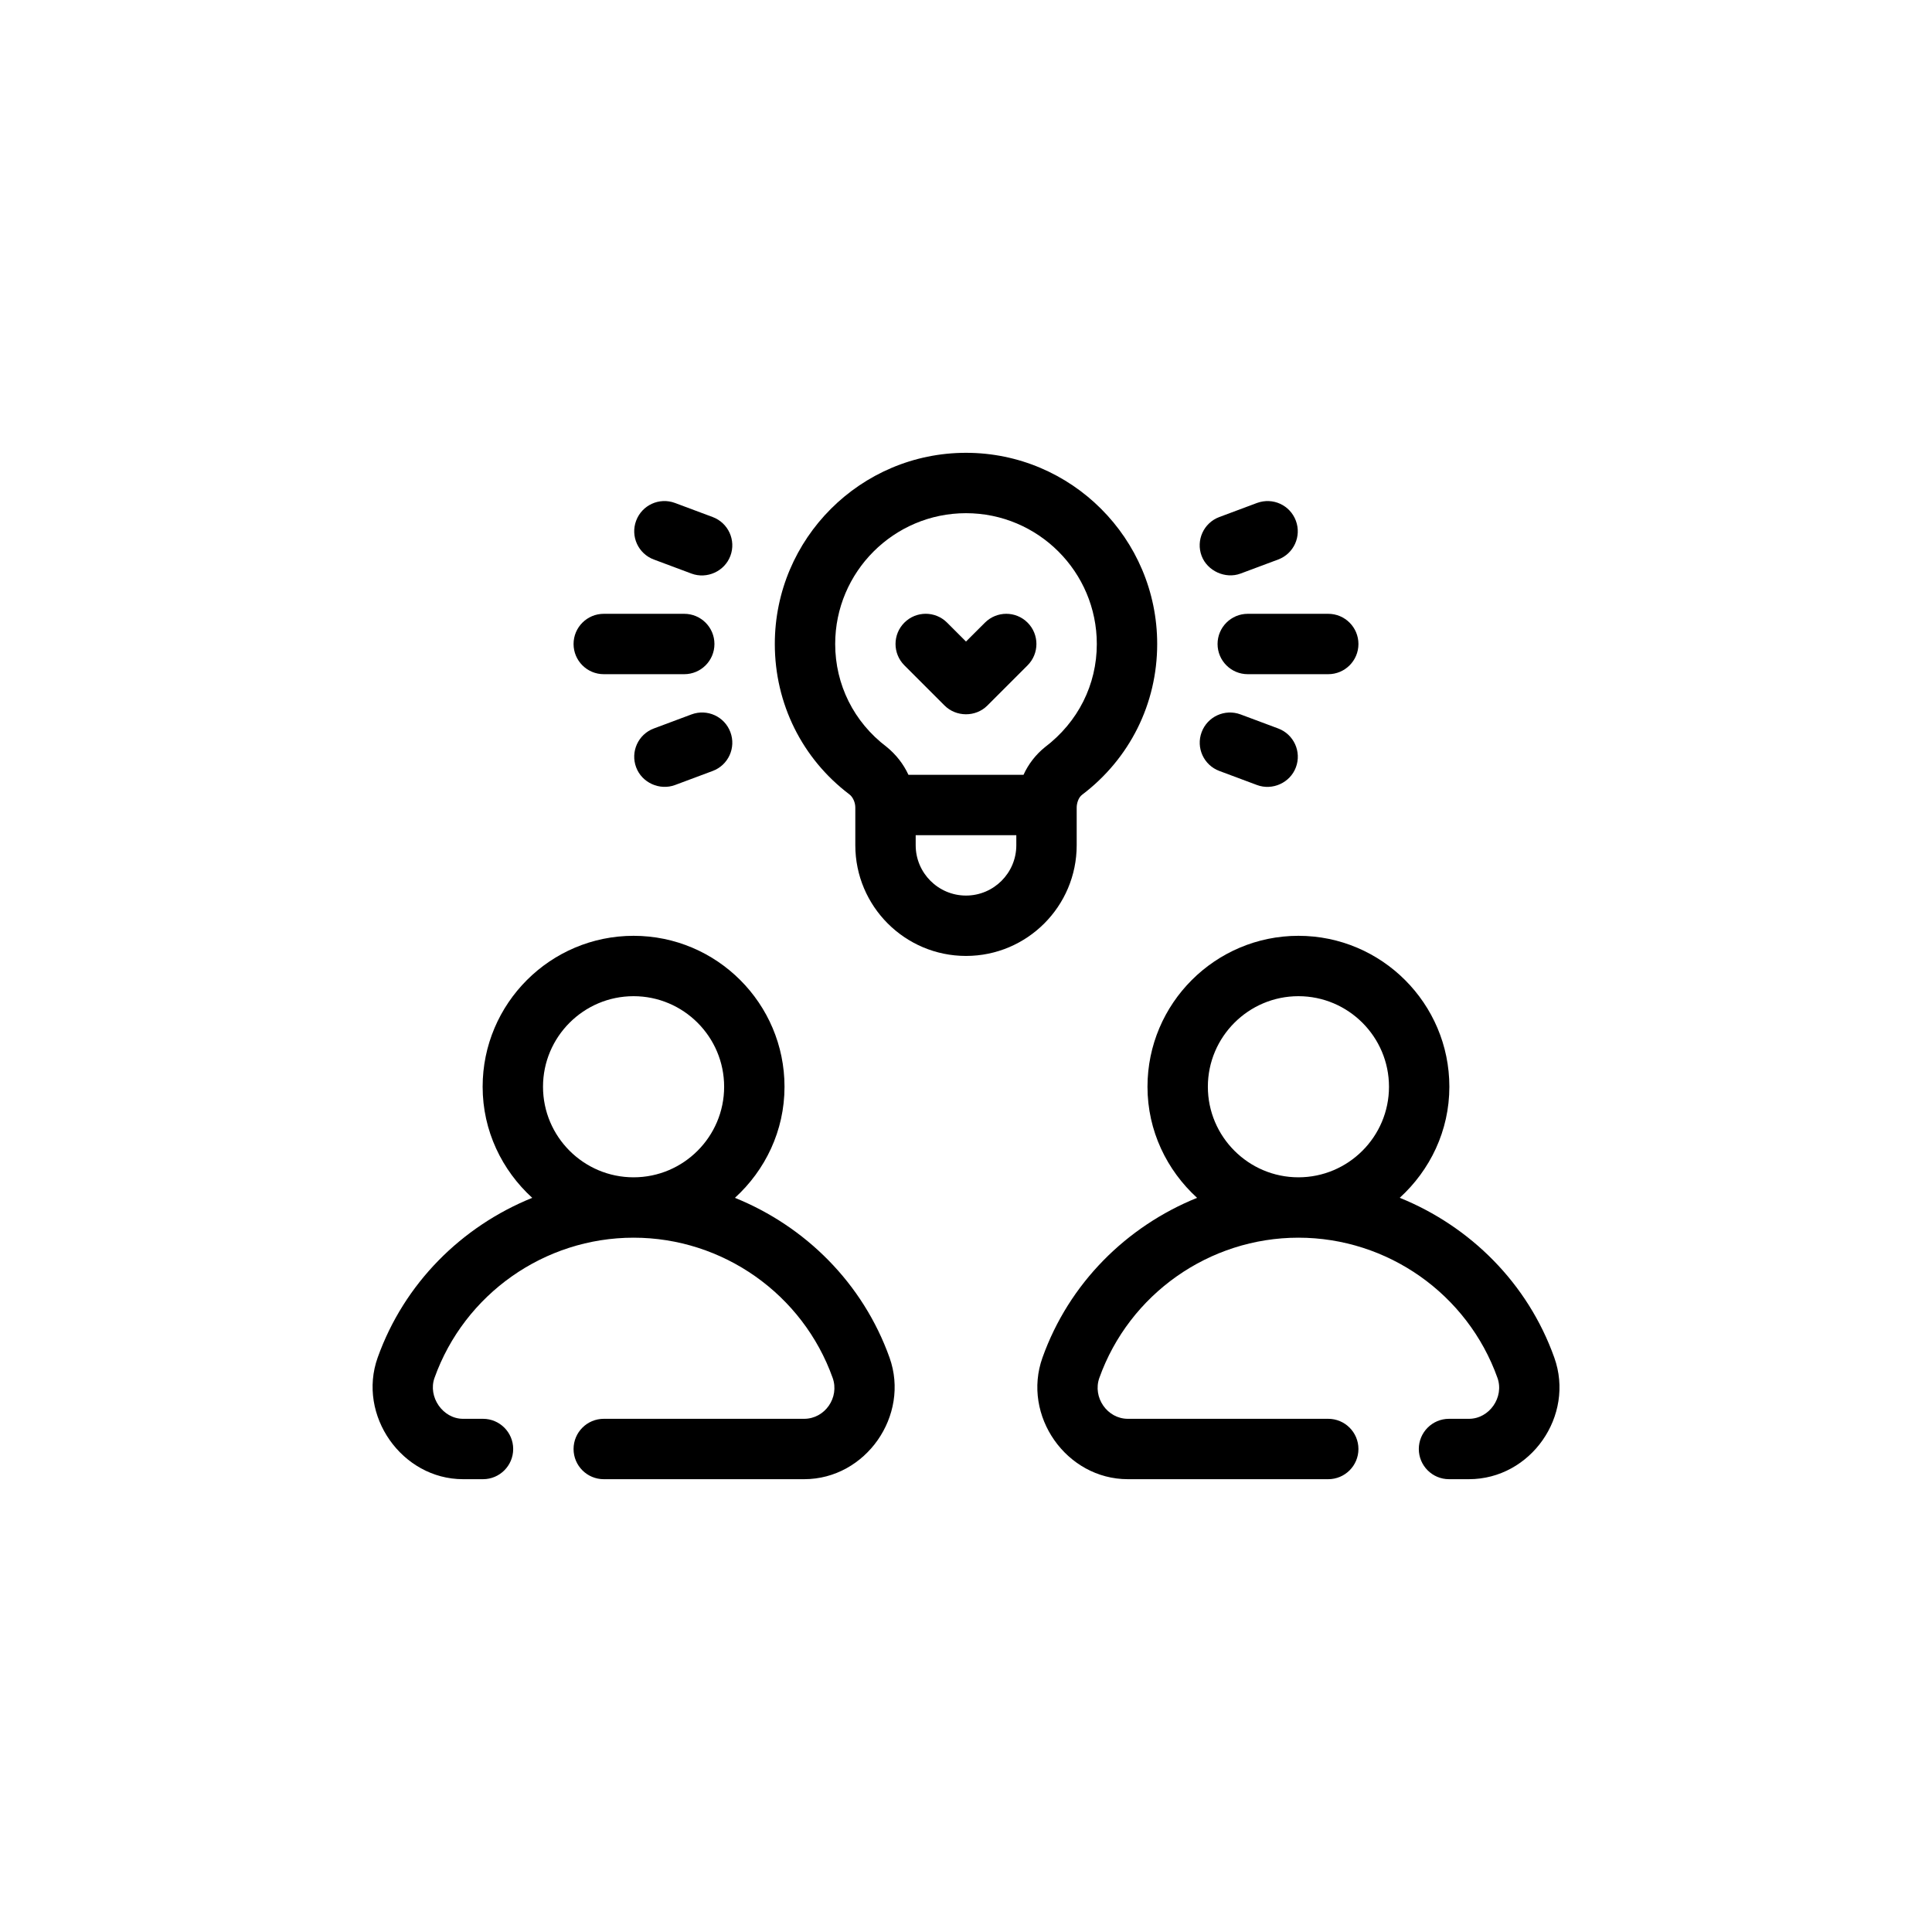
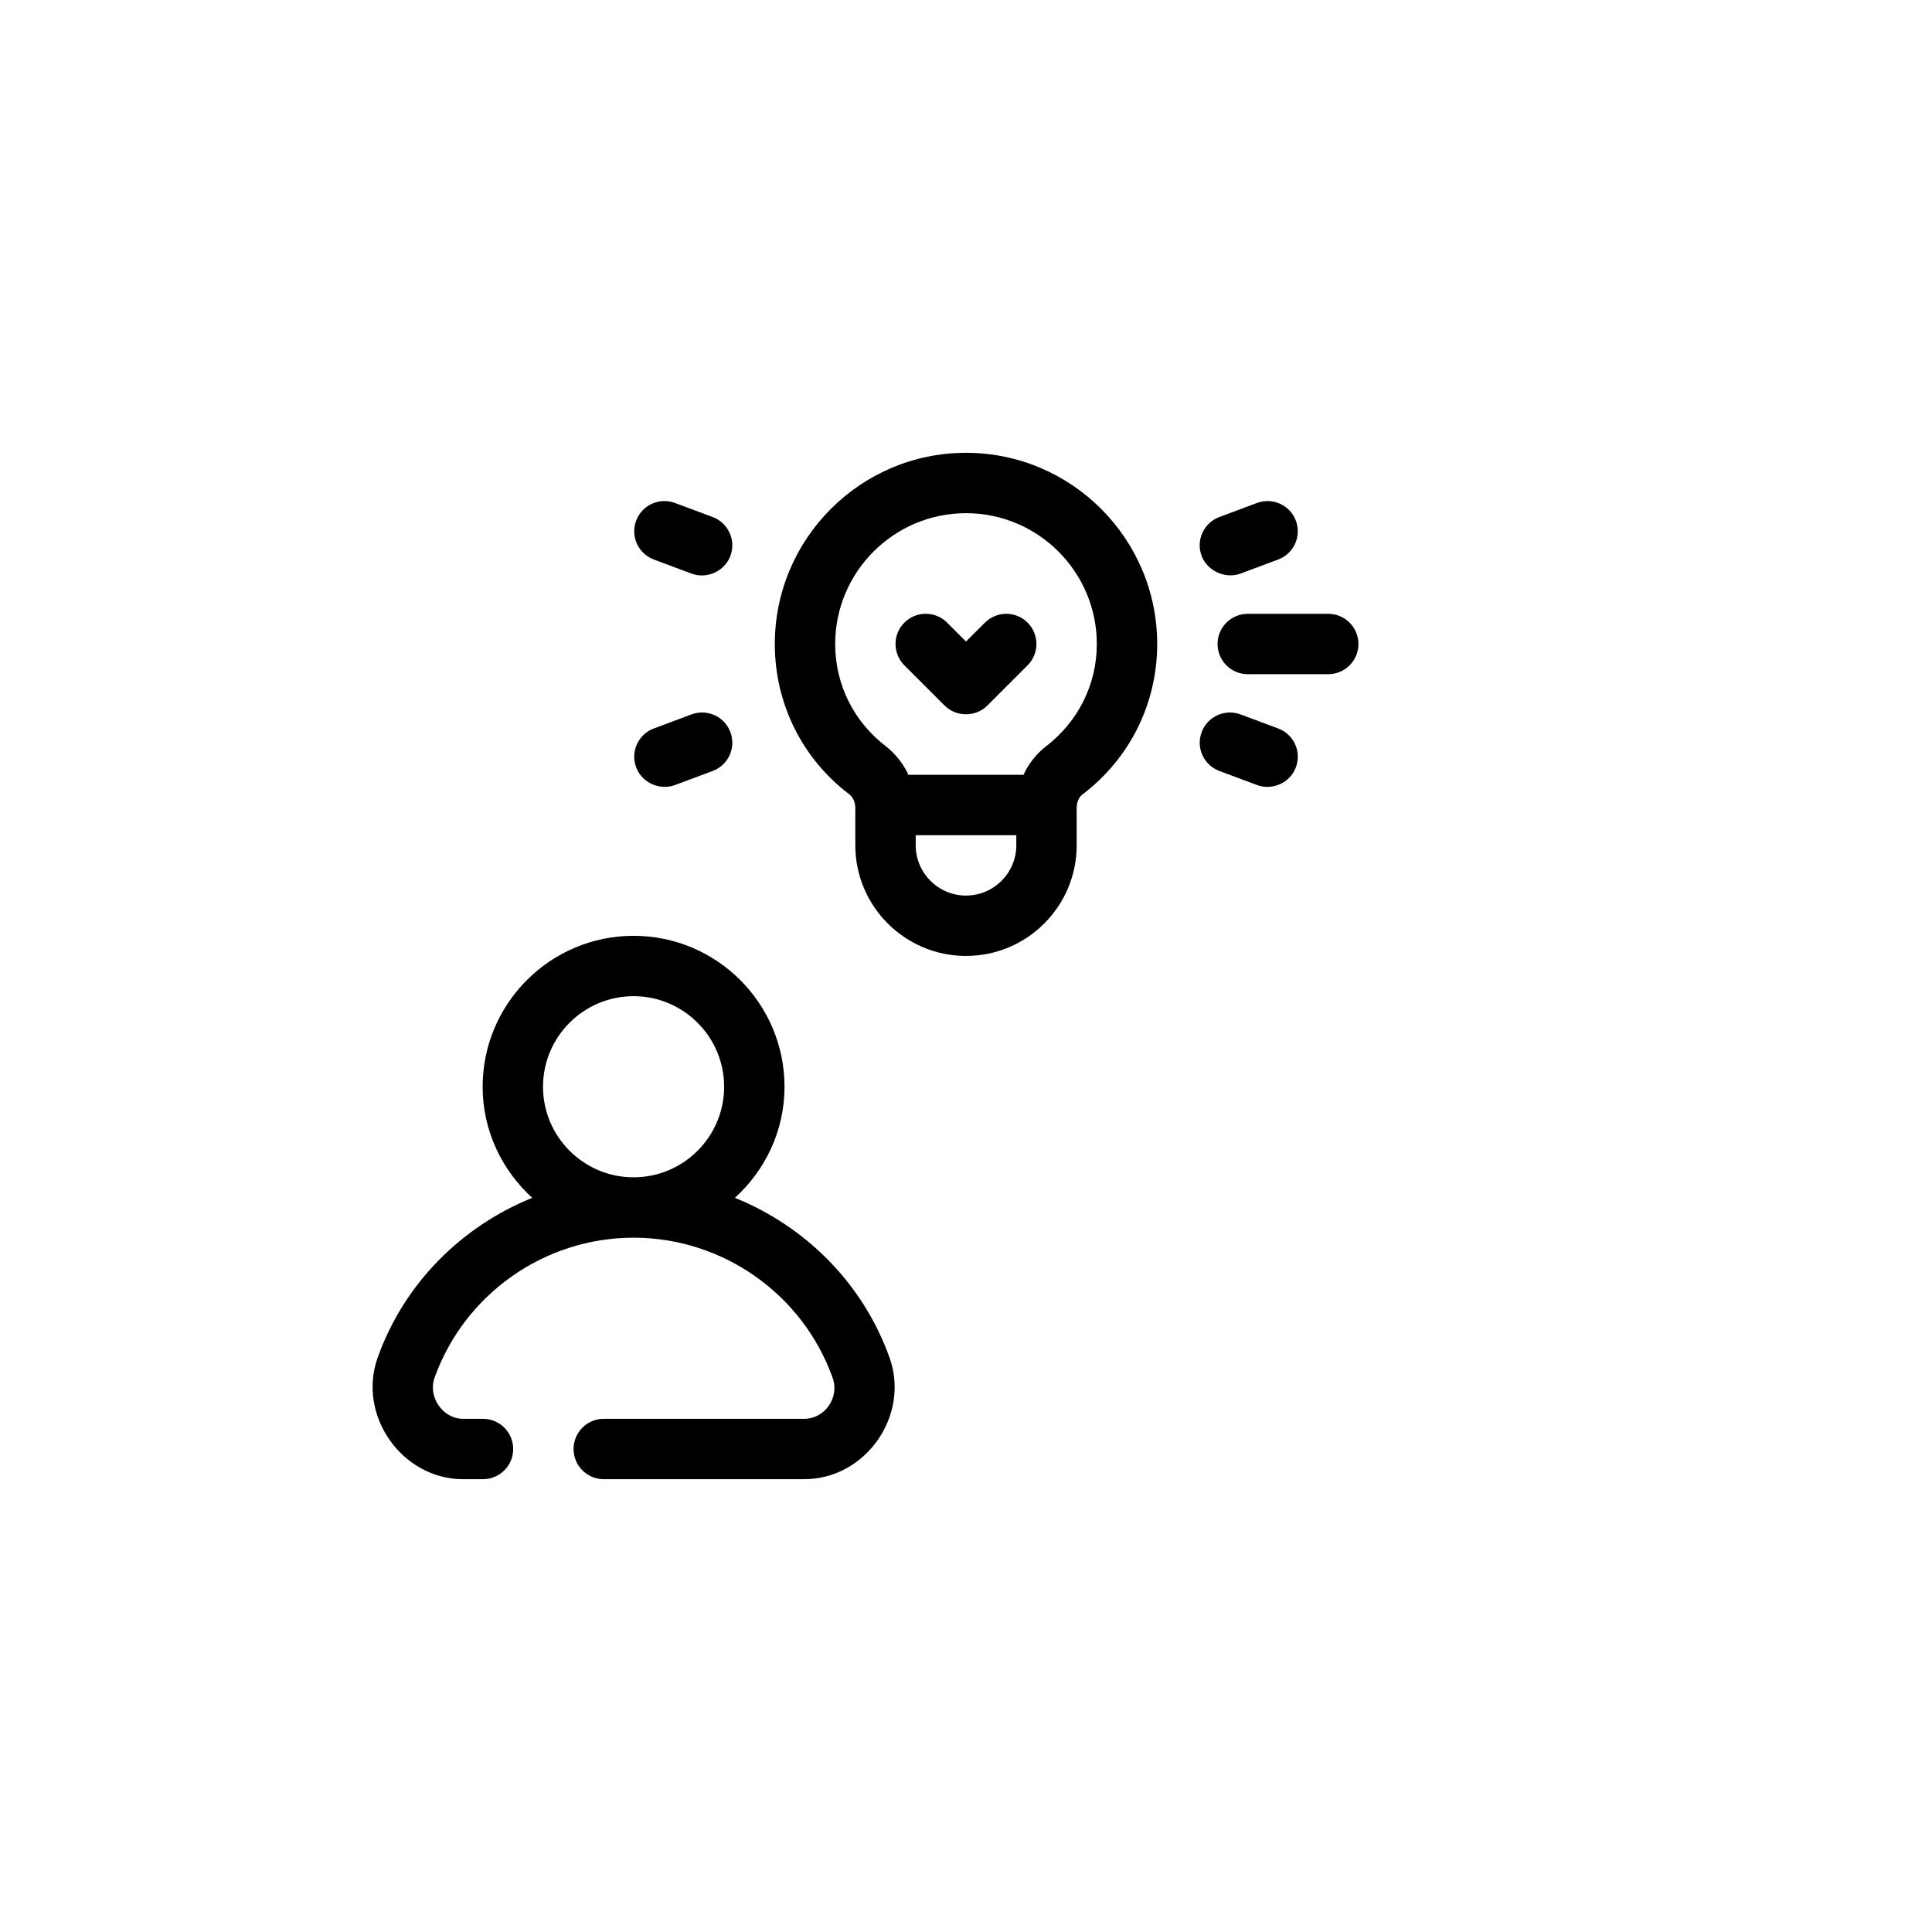
<svg xmlns="http://www.w3.org/2000/svg" version="1.1" id="Outline" x="0px" y="0px" viewBox="0 0 48 48" enable-background="new 0 0 48 48" xml:space="preserve">
  <g>
    <path d="M18.259,29.76c0.752-0.686,1.232-1.664,1.232-2.76c0-2.068-1.682-3.75-3.75-3.75   s-3.75,1.682-3.75,3.75c0,1.096,0.481,2.074,1.232,2.76c-1.752,0.709-3.18,2.121-3.84,3.969   C8.871,35.164,9.985,36.75,11.504,36.75H12c0.414,0,0.75-0.336,0.75-0.75s-0.336-0.75-0.75-0.75   c0,0-0.493,0-0.496,0c-0.504,0-0.877-0.546-0.709-1.017c0.745-2.083,2.732-3.483,4.946-3.483   c2.214,0,4.202,1.4,4.946,3.483c0.174,0.487-0.191,1.017-0.709,1.017H15   c-0.414,0-0.75,0.336-0.75,0.75s0.336,0.75,0.75,0.75c0,0,4.973,0,4.979,0c1.531,0,2.635-1.584,2.121-3.021   C21.439,31.881,20.011,30.469,18.259,29.76z M15.741,29.25c-1.241,0-2.25-1.01-2.25-2.25s1.009-2.25,2.25-2.25   s2.25,1.01,2.25,2.25S16.982,29.25,15.741,29.25z" />
-     <path d="M38.616,33.729c-0.659-1.848-2.088-3.261-3.84-3.97C35.528,29.073,36.009,28.095,36.009,27   c0-2.068-1.683-3.75-3.75-3.75s-3.75,1.682-3.75,3.75c0,1.095,0.481,2.074,1.232,2.76   c-1.752,0.709-3.181,2.121-3.841,3.97C25.385,35.171,26.493,36.75,28.021,36.75H33   c0.414,0,0.75-0.336,0.75-0.75s-0.336-0.75-0.75-0.75c0,0-4.956,0-4.978,0c-0.515,0-0.881-0.535-0.709-1.017   c0.745-2.083,2.732-3.483,4.946-3.483c2.214,0,4.201,1.4,4.945,3.483   c0.171,0.48-0.2,1.017-0.709,1.017H36c-0.414,0-0.75,0.336-0.75,0.75s0.336,0.75,0.75,0.75   c0,0,0.495,0,0.495,0C38.031,36.75,39.133,35.173,38.616,33.729z M32.259,29.25c-1.24,0-2.25-1.01-2.25-2.25   s1.01-2.25,2.25-2.25s2.25,1.01,2.25,2.25S33.499,29.25,32.259,29.25z" />
    <path d="M26.75,21c0,0,0-0.935,0-0.936c0-0.107,0.044-0.25,0.133-0.317   C28.069,18.849,28.75,17.483,28.75,16c0-2.619-2.131-4.75-4.75-4.75s-4.75,2.131-4.75,4.75   c0,1.483,0.681,2.849,1.849,3.733c0.097,0.073,0.151,0.211,0.151,0.331V21c0,1.517,1.233,2.75,2.75,2.75   S26.75,22.517,26.75,21z M25.25,21c0,0.689-0.561,1.25-1.25,1.25s-1.25-0.561-1.25-1.25v-0.25h2.5V21z M22.57,19.25   c-0.122-0.265-0.307-0.504-0.547-0.698C21.214,17.939,20.75,17.009,20.75,16c0-1.792,1.458-3.25,3.25-3.25   s3.25,1.458,3.25,3.25c0,1.009-0.464,1.939-1.292,2.566c-0.229,0.186-0.409,0.42-0.529,0.684H22.57z" />
    <path d="M24.47,15.47L24,15.939l-0.47-0.47c-0.293-0.293-0.768-0.293-1.061,0s-0.293,0.768,0,1.061   c0,0,1,1,1,1c0.284,0.284,0.769,0.292,1.061,0l1-1c0.293-0.293,0.293-0.768,0-1.061   S24.763,15.177,24.47,15.47z" />
    <path d="M30.25,16c0,0.414,0.336,0.75,0.75,0.75h2c0.414,0,0.75-0.336,0.75-0.75s-0.336-0.75-0.75-0.75h-2   C30.586,15.25,30.25,15.586,30.25,16z" />
    <path d="M30.819,14.251l0.937-0.35c0.388-0.145,0.585-0.577,0.439-0.965   c-0.145-0.387-0.572-0.584-0.965-0.44l-0.937,0.35c-0.388,0.145-0.585,0.577-0.439,0.965   C29.995,14.186,30.445,14.39,30.819,14.251z" />
    <path d="M30.294,19.154c0,0,0.937,0.35,0.937,0.35c0.383,0.142,0.822-0.056,0.965-0.44   c0.146-0.388-0.052-0.82-0.439-0.965l-0.937-0.35c-0.39-0.143-0.82,0.053-0.965,0.44   C29.709,18.577,29.906,19.009,30.294,19.154z" />
-     <path d="M15,16.75h2c0.414,0,0.75-0.336,0.75-0.75s-0.336-0.75-0.75-0.75h-2c-0.414,0-0.75,0.336-0.75,0.75   S14.586,16.75,15,16.75z" />
    <path d="M16.244,13.901c0,0,0.937,0.35,0.937,0.35c0.383,0.142,0.822-0.057,0.965-0.44   c0.146-0.388-0.052-0.82-0.439-0.965l-0.937-0.35c-0.39-0.145-0.82,0.053-0.965,0.44   C15.659,13.324,15.856,13.756,16.244,13.901z" />
    <path d="M17.181,17.749l-0.937,0.35c-0.388,0.145-0.585,0.577-0.439,0.965   c0.143,0.383,0.583,0.581,0.965,0.44l0.937-0.35c0.388-0.145,0.585-0.577,0.439-0.965   C18.001,17.801,17.571,17.605,17.181,17.749z" />
  </g>
</svg>